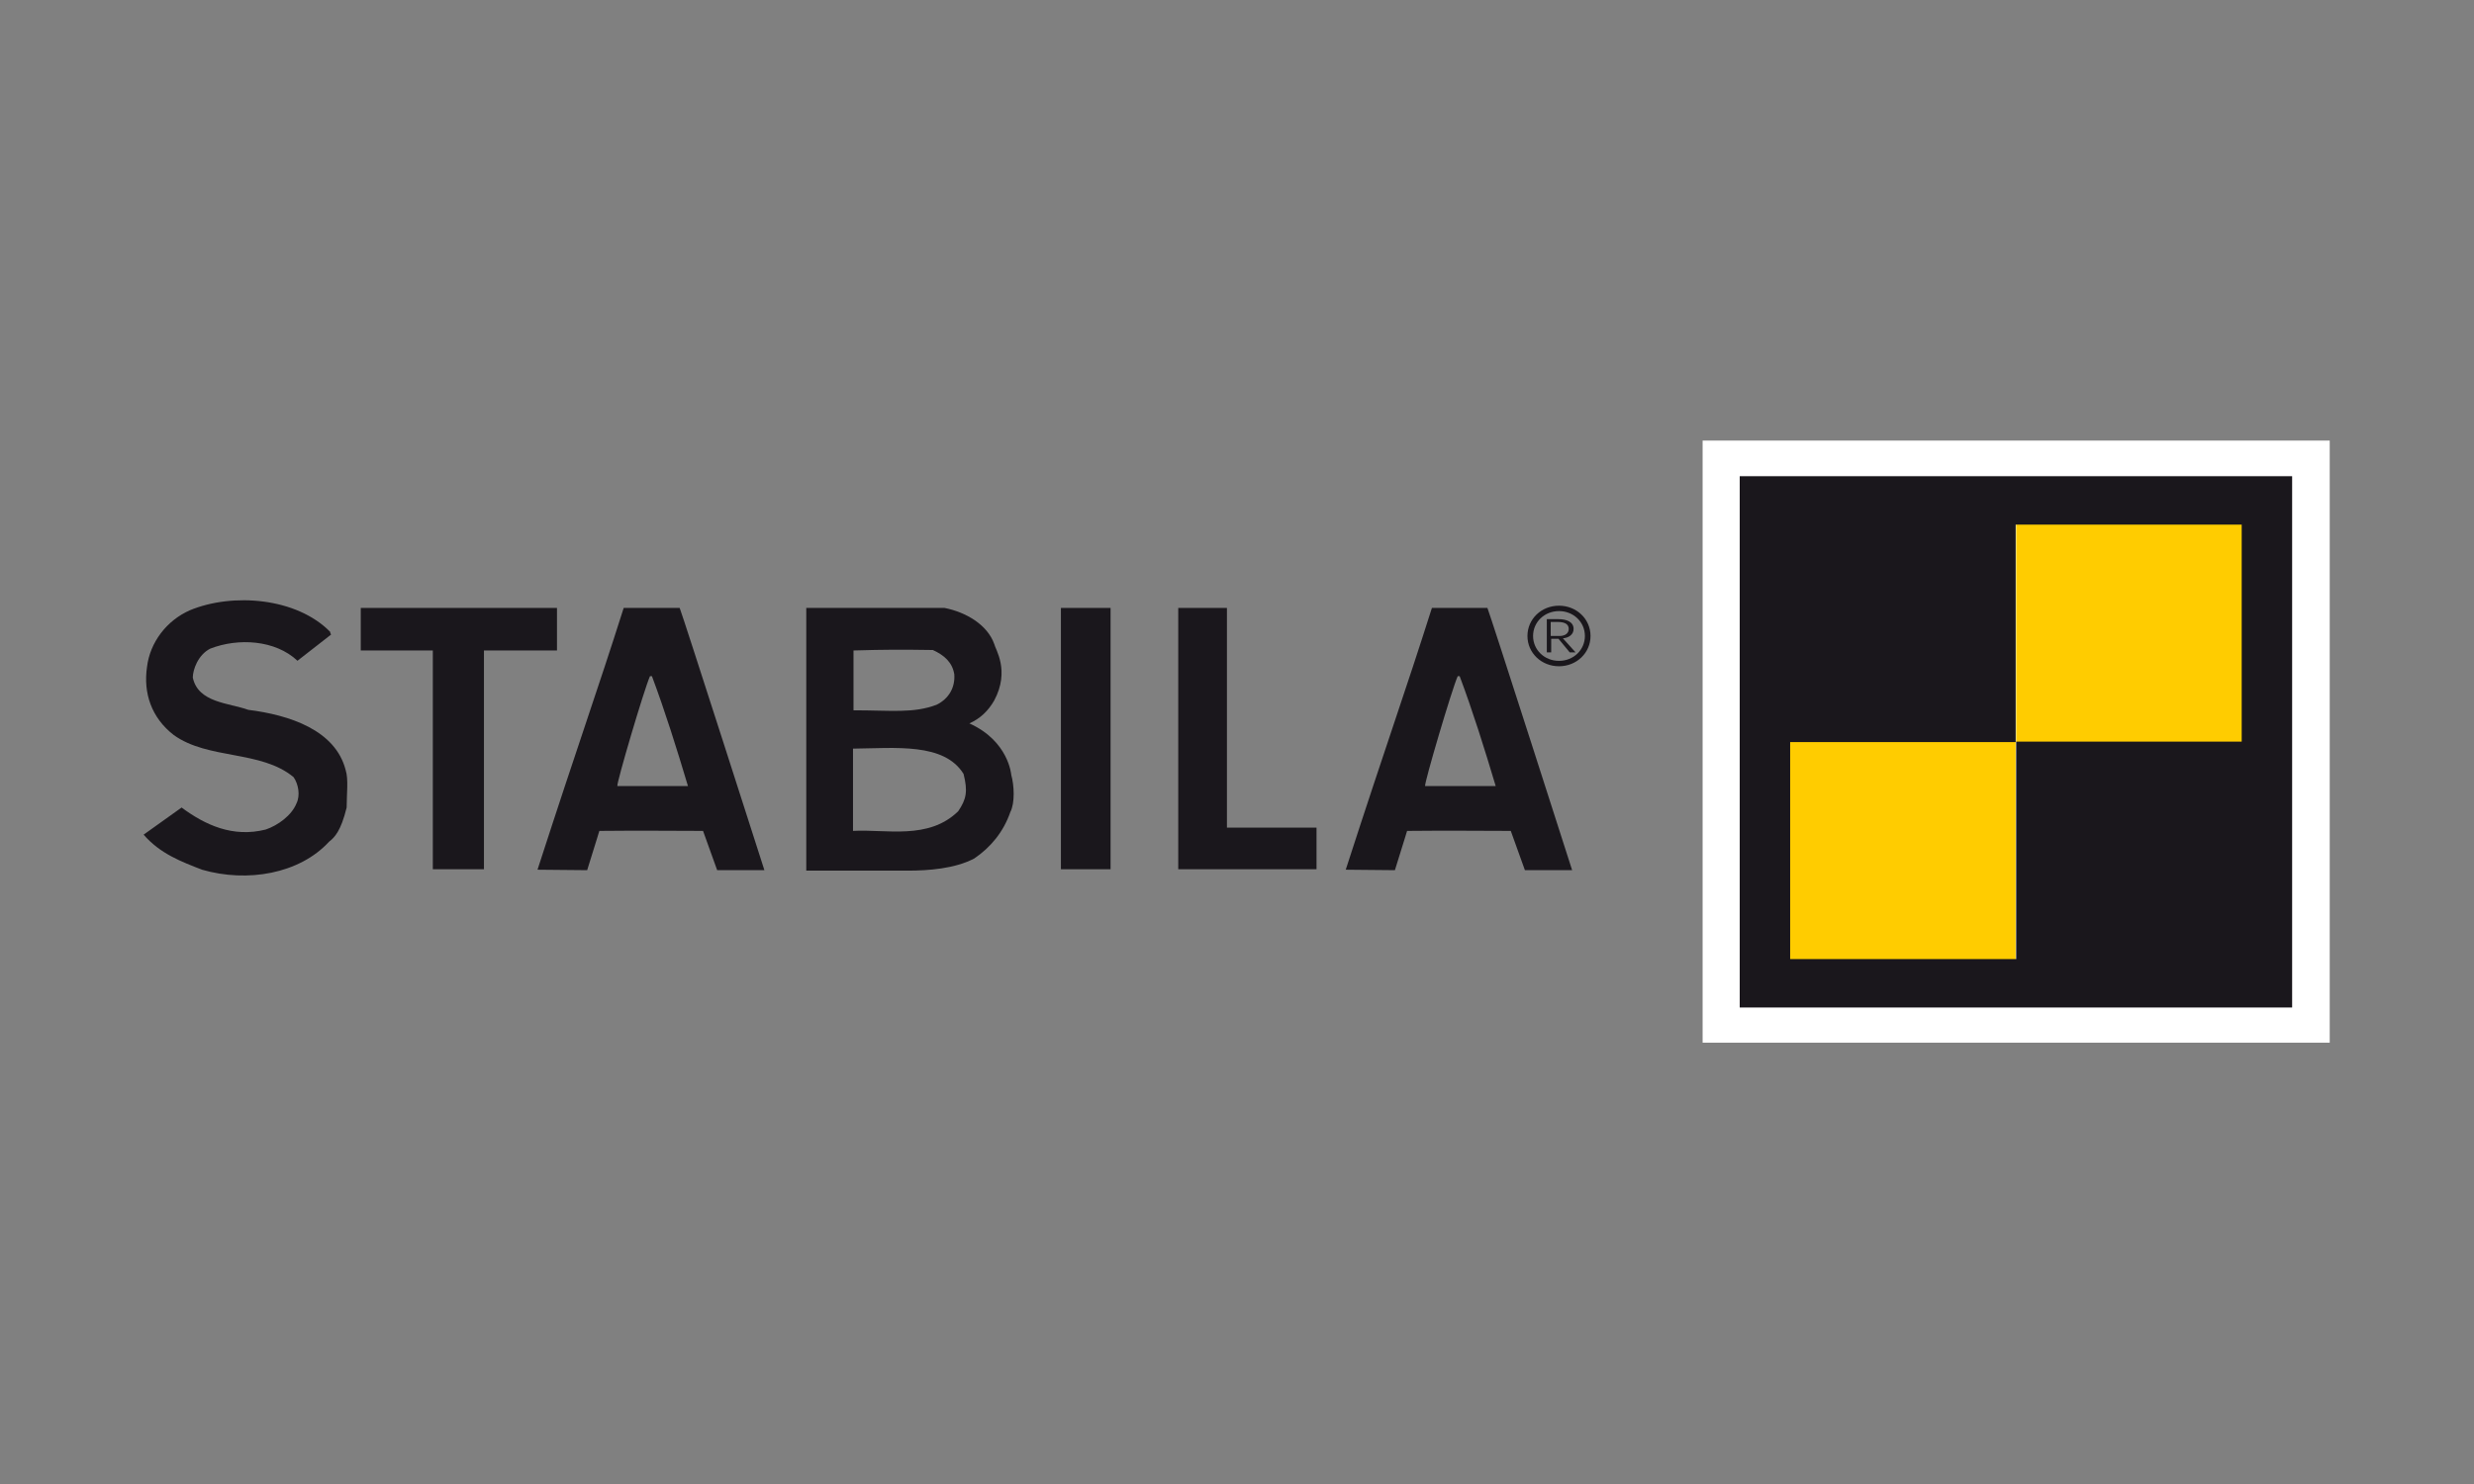
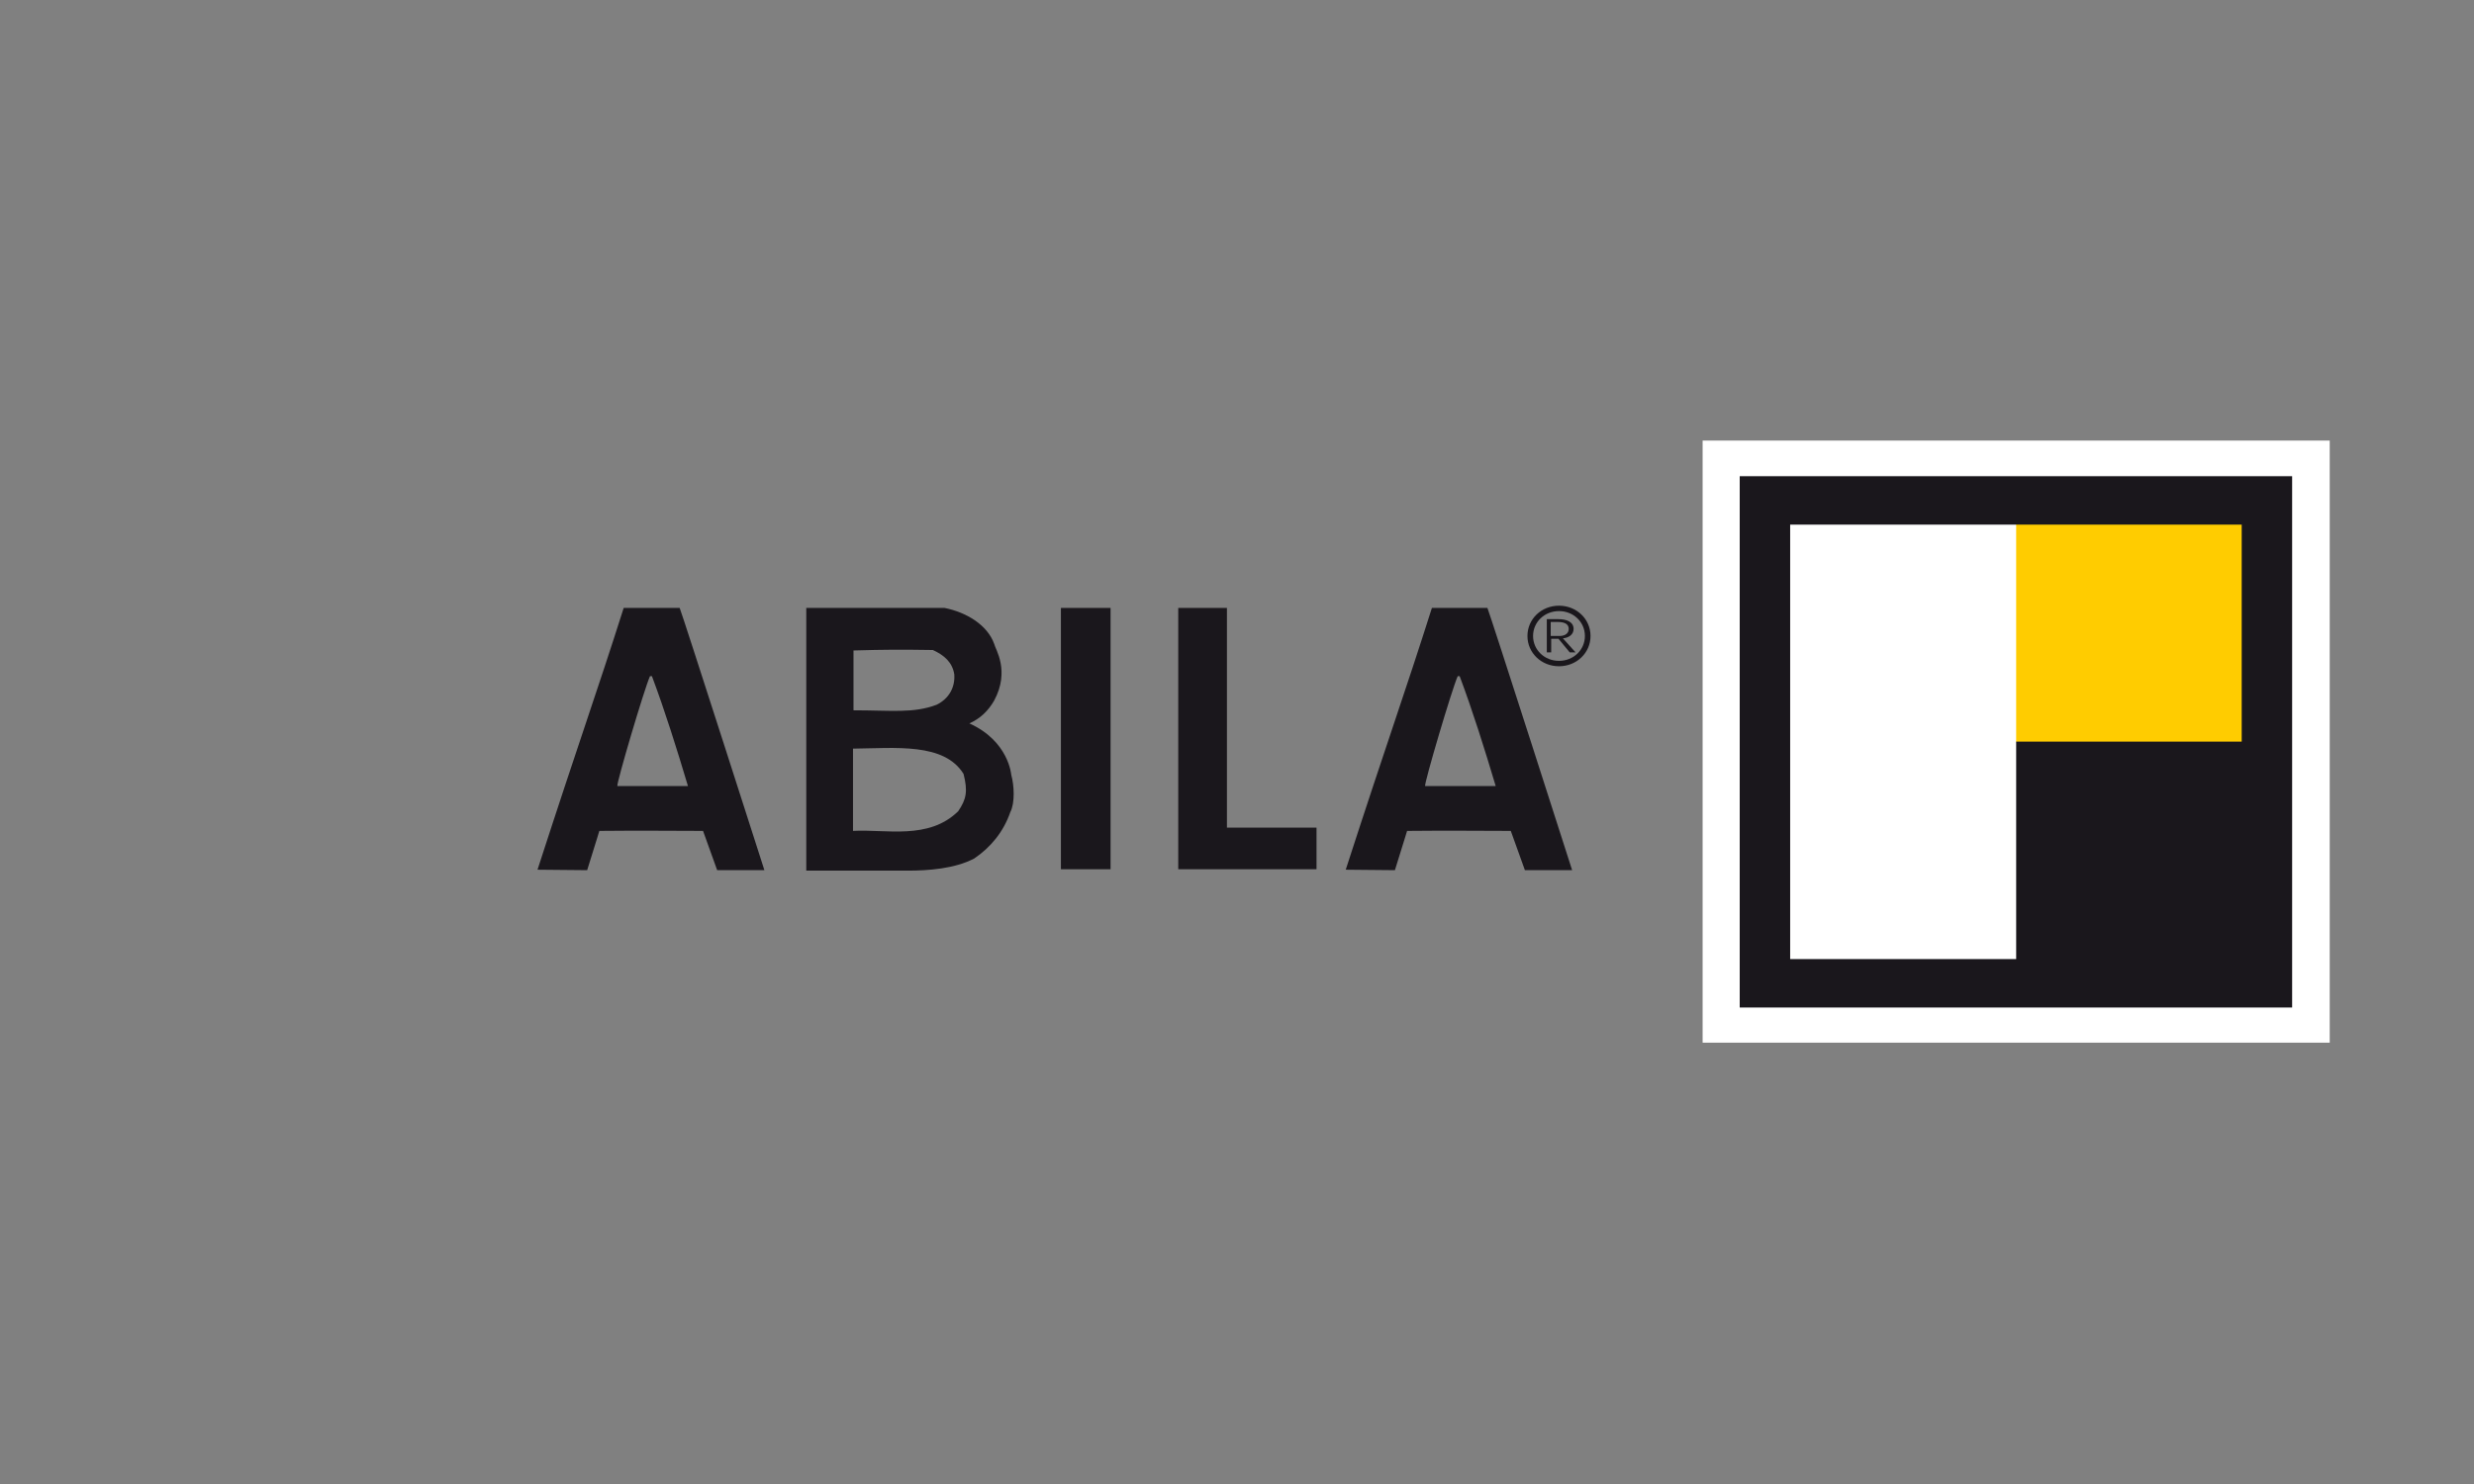
<svg xmlns="http://www.w3.org/2000/svg" xml:space="preserve" style="enable-background:new 0 0 500 300;" viewBox="0 0 500 300" y="0px" x="0px" id="Layer_1" version="1.1">
  <rect x="0" y="0" width="500" height="300" fill="#808080" stroke="none" />
  <style type="text/css">
	.st0{fill:#1A171C;}
	.st1{fill-rule:evenodd;clip-rule:evenodd;fill:#1A171C;}
	.st2{fill:none;stroke:#1A171C;stroke-width:1.156;stroke-miterlimit:3.864;}
	.st3{fill:#FFFFFF;}
	.st4{fill:#FFCC00;}
	.st5{fill:none;stroke:#1A171C;stroke-width:10.36;stroke-miterlimit:3.864;}
</style>
  <g transform="matrix(0.984,0,0,0.945,6,6)" id="g2441">
-     <path d="M61.7,128.8c0,0.2,0.2,0.6,0.2,0.6l-6.9,5.6c-4.6-4.5-12.2-4.9-17.9-2.6   c-2.5,1.3-3.6,4.5-3.6,6.2c1.1,5.4,7.4,5.4,11.4,6.9c8.4,1.1,17.9,4.3,20,12.9c0.6,1.9,0.2,5.2,0.2,8c-1.2,5.1-2.5,6.4-3.6,7.3   c-6.1,6.9-16.8,8.8-26.1,6c-4.2-1.7-8.6-3.4-12-7.5l7.8-5.8c4.8,3.7,10.5,6.5,17.3,4.7c2.5-0.9,5.3-3,6.3-5.6   c0.8-1.7,0.4-4.1-0.6-5.6c-6.7-5.8-17.5-3.7-24.6-9c-4.6-3.7-6.3-9-5.5-14.6c0.6-5.2,4-9.9,8.8-12.1   C41.7,120.4,54.8,121.5,61.7,128.8" class="st0" id="path2443" />
-     <polyline points="68,123.7 68,132.8 82.8,132.8 82.8,179.6 93.3,179.6 93.3,132.8 108.3,132.8    108.3,123.7 68,123.7" class="st0" id="polyline2445" />
    <rect height="55.9" width="10.2" class="st0" y="123.7" x="211.8" id="rect2447" />
    <polyline points="235.9,123.7 245.9,123.7 245.9,170.7 264.3,170.7 264.3,179.6 235.9,179.6    235.9,123.7" class="st0" id="polyline2449" />
    <path d="M127.8,138.3c2.7,7.5,5.1,15.5,7.4,23.5h-14.5c-0.2-0.6,5.5-20.7,6.7-23.5H127.8 M133.5,123.7   c0.6,1.5,17.4,56.1,17.4,56.1h-9.7l-2.9-8.4c-6.9,0-12.2-0.1-21.3,0c-0.2,0.6-0.2,0.8-2.5,8.4l-10.2-0.1c8.8-28.3,12-37.3,17.7-56   H133.5L133.5,123.7z" class="st1" id="path2451" />
    <path d="M191.8,159.2c0.9,3.7,0.6,5.4-1.1,8c-6.1,6.2-14.8,3.8-21.6,4.2c0-5.6,0-8.9,0-17.6   C177.9,153.7,187.8,152.5,191.8,159.2 M185.5,132.7c2.3,1.1,4,2.6,4.4,5.2c0.2,2.8-1.1,5.2-3.6,6.5c-4.8,1.9-9.3,1.2-17.1,1.2   v-12.8C175.8,132.6,179,132.6,185.5,132.7z M187.9,123.7c4.4,0.9,8.8,3.6,10.2,7.7c0.2,1.1,3.3,5.7,0,12.1   c-1.2,2.2-2.9,3.9-5.1,4.9c8.1,3.8,8.6,11,8.6,11c0.6,2.2,0.8,6-0.2,8c-1.4,4.2-4,7.5-7.4,9.9c-4,2.2-9.5,2.6-13.7,2.6h-20.8v-56.2   L187.9,123.7z" class="st1" id="path2453" />
    <path d="M293.7,138.3c2.7,7.5,5.1,15.5,7.4,23.5h-14.5c-0.2-0.6,5.5-20.7,6.7-23.5H293.7 M299.4,123.7   c0.6,1.5,17.4,56.1,17.4,56.1h-9.7l-2.9-8.4c-6.9,0-12.2-0.1-21.3,0c-0.2,0.6-0.2,0.8-2.5,8.4l-10.1-0.1c8.8-28.3,12-37.3,17.7-56   H299.4L299.4,123.7z" class="st1" id="path2455" />
    <path d="M308.2,129.7c0-3.3,2.6-5.9,5.9-5.9c3.3,0,5.9,2.6,5.9,5.9c0,3.3-2.6,5.9-5.9,5.9   C310.8,135.6,308.2,133,308.2,129.7z" class="st2" id="path2457" />
    <path d="M312.4,129.7v-3h1.4c1.7,0,2.3,0.6,2.3,1.5c0,0.9-0.7,1.5-1.9,1.5H312.4 M314.9,130.2   c1.2-0.1,2.2-0.8,2.2-2c0-1.5-1.4-2.1-3.1-2.1h-2.4v7.1h0.9v-2.9h1.5l2.3,2.9h1.2L314.9,130.2z" class="st1" id="path2459" />
    <rect height="128.8" width="128.8" class="st3" y="87.9" x="343.6" id="rect2461" />
-     <rect height="51.7" width="51.5" class="st4" y="152.3" x="356.4" id="rect2463" />
    <rect height="51.7" width="51.5" class="st4" y="100.7" x="408" id="rect2465" />
-     <rect height="51.7" width="51.5" class="st0" y="100.7" x="356.4" id="rect2467" />
    <rect height="51.7" width="51.5" class="st0" y="152.3" x="408" id="rect2469" />
    <rect height="103.3" width="103.1" class="st5" y="100.7" x="356.4" id="rect2471" />
  </g>
</svg>